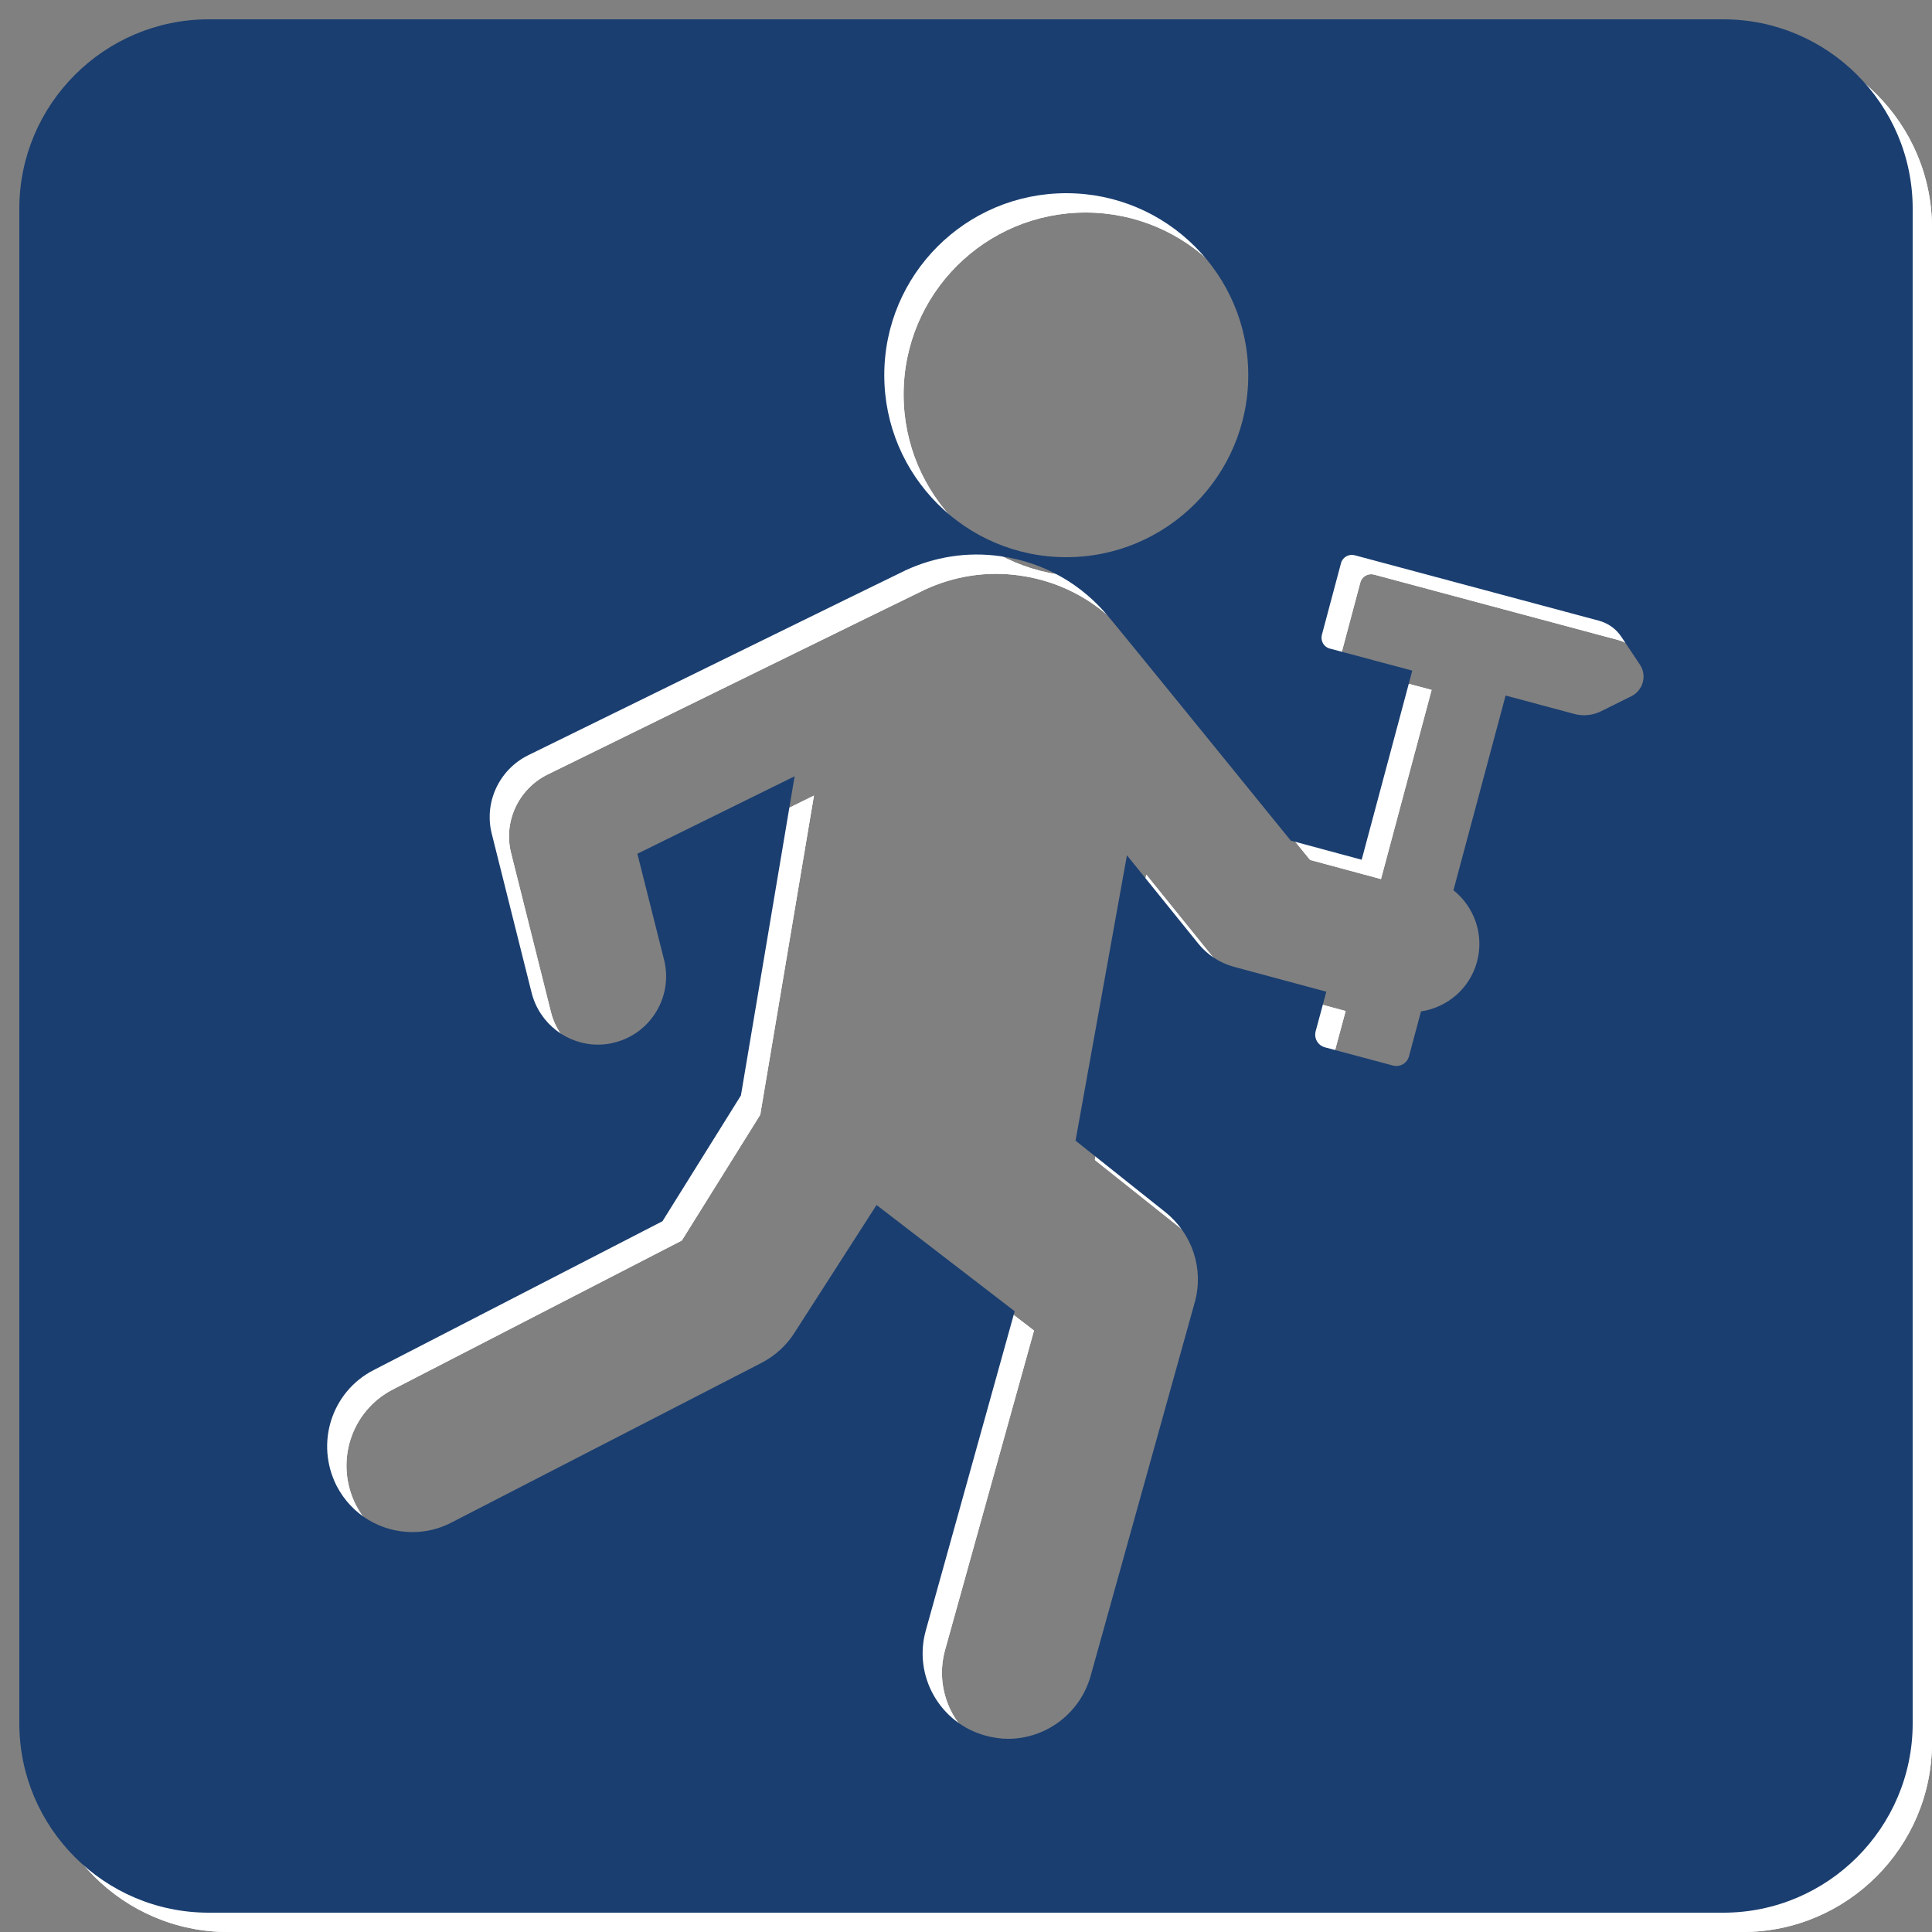
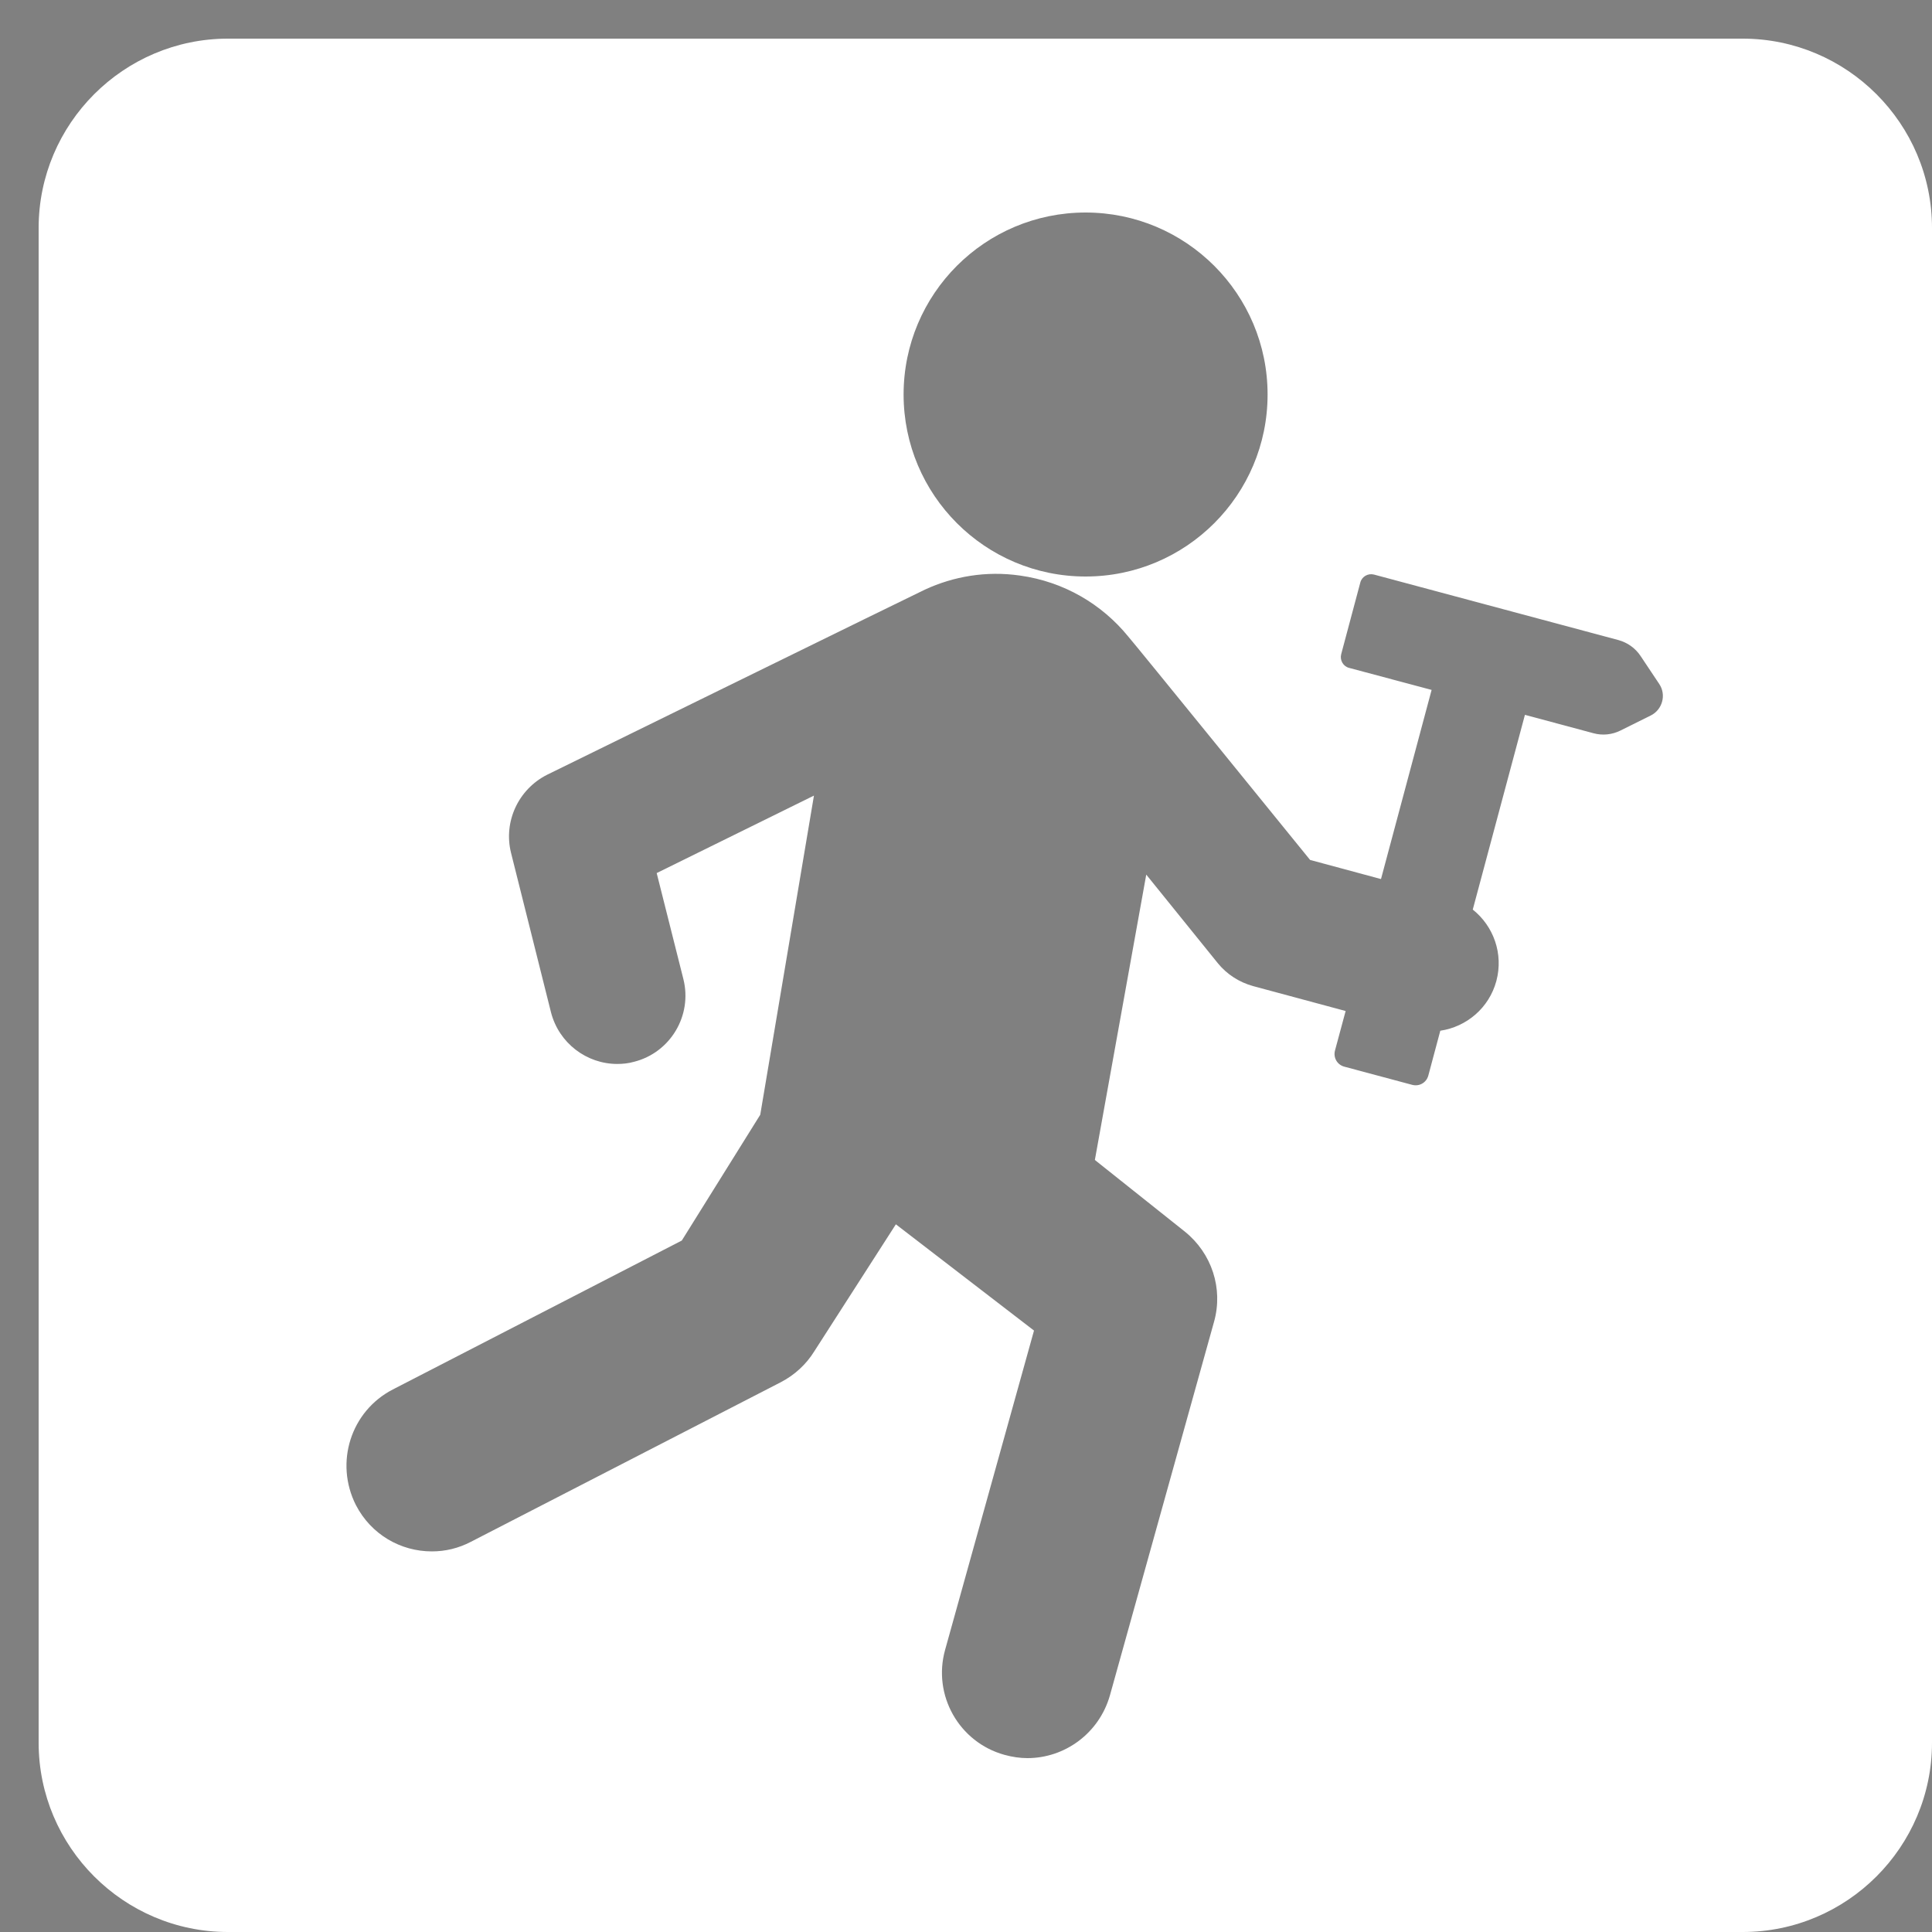
<svg xmlns="http://www.w3.org/2000/svg" id="Ebene_1" data-name="Ebene 1" version="1.1" viewBox="0 0 100 100">
  <rect x="0" y="0" width="100" height="100" fill="#808080" stroke="none" />
  <defs>
    <style>
      .cls-1 {
        fill: #fff;
      }

      .cls-1, .cls-2 {
        stroke-width: 0px;
      }

      .cls-2 {
        fill: #1a3e70;
      }
    </style>
  </defs>
  <path class="cls-1" d="M90.2,2H11.8C6.4,2,2,6.4,2,11.8v78.4c0,5.4,4.4,9.8,9.8,9.8h78.4c5.4,0,9.8-4.4,9.8-9.8V11.8c0-5.4-4.4-9.8-9.8-9.8ZM56.19,11c5.2,0,9.42,4.22,9.42,9.42s-4.22,9.42-9.42,9.42-9.42-4.22-9.42-9.42,4.21-9.42,9.42-9.42ZM85.43,37.04l-1.55.77c-.44.22-.94.27-1.41.14l-3.54-.95-2.7,10.08c1.07.85,1.6,2.28,1.22,3.7-.38,1.4-1.55,2.37-2.9,2.57l-.62,2.32c-.1.37-.47.58-.84.48l-3.51-.94c-.37-.1-.58-.47-.48-.84l.55-2.04-4.79-1.29c-.72-.2-1.36-.61-1.83-1.19l-3.7-4.58-2.66,14.77,4.66,3.71c1.39,1.12,1.99,2.94,1.51,4.66l-5.39,19.34c-.56,1.97-2.34,3.25-4.27,3.25-.39,0-.79-.06-1.19-.17-2.35-.65-3.73-3.09-3.07-5.44l4.6-16.52-7.15-5.5-4.22,6.57c-.42.68-1.02,1.23-1.73,1.6l-16.04,8.26c-.65.34-1.33.5-2.03.5-1.61,0-3.14-.87-3.93-2.4-1.11-2.2-.26-4.86,1.91-5.98l14.96-7.71,4.06-6.51,2.78-16.52-8.14,4.01,1.38,5.48c.48,1.9-.68,3.82-2.56,4.29-.28.08-.58.11-.86.11-1.59,0-3.02-1.08-3.43-2.67l-2.07-8.26c-.4-1.61.38-3.29,1.87-4.04,0,0,19.46-9.55,19.55-9.58,1.49-.69,3.18-.98,4.92-.73,2.29.32,4.25,1.49,5.61,3.16.11.1,9.41,11.56,9.41,11.56l3.67.99,2.62-9.79-4.27-1.14c-.31-.08-.49-.4-.41-.71l.99-3.71c.08-.31.4-.49.71-.41l12.65,3.39c.47.13.88.42,1.15.83l.96,1.44c.38.56.17,1.34-.45,1.64Z" />
-   <path class="cls-1" d="M90.2,2H11.8C6.4,2,2,6.4,2,11.8v78.4c0,5.4,4.4,9.8,9.8,9.8h78.4c5.4,0,9.8-4.4,9.8-9.8V11.8c0-5.4-4.4-9.8-9.8-9.8ZM56.19,11c5.2,0,9.42,4.22,9.42,9.42s-4.22,9.42-9.42,9.42-9.42-4.22-9.42-9.42,4.21-9.42,9.42-9.42ZM85.43,37.04l-1.55.77c-.44.22-.94.27-1.41.14l-3.54-.95-2.7,10.08c1.07.85,1.6,2.28,1.22,3.7-.38,1.4-1.55,2.37-2.9,2.57l-.62,2.32c-.1.37-.47.58-.84.48l-3.51-.94c-.37-.1-.58-.47-.48-.84l.55-2.04-4.79-1.29c-.72-.2-1.36-.61-1.83-1.19l-3.7-4.58-2.66,14.77,4.66,3.71c1.39,1.12,1.99,2.94,1.51,4.66l-5.39,19.34c-.56,1.97-2.34,3.25-4.27,3.25-.39,0-.79-.06-1.19-.17-2.35-.65-3.73-3.09-3.07-5.44l4.6-16.52-7.15-5.5-4.22,6.57c-.42.68-1.02,1.23-1.73,1.6l-16.04,8.26c-.65.34-1.33.5-2.03.5-1.61,0-3.14-.87-3.93-2.4-1.11-2.2-.26-4.86,1.91-5.98l14.96-7.71,4.06-6.51,2.78-16.52-8.14,4.01,1.38,5.48c.48,1.9-.68,3.82-2.56,4.29-.28.08-.58.11-.86.11-1.59,0-3.02-1.08-3.43-2.67l-2.07-8.26c-.4-1.61.38-3.29,1.87-4.04,0,0,19.46-9.55,19.55-9.58,1.49-.69,3.18-.98,4.92-.73,2.29.32,4.25,1.49,5.61,3.16.11.1,9.41,11.56,9.41,11.56l3.67.99,2.62-9.79-4.27-1.14c-.31-.08-.49-.4-.41-.71l.99-3.71c.08-.31.4-.49.71-.41l12.65,3.39c.47.13.88.42,1.15.83l.96,1.44c.38.56.17,1.34-.45,1.64Z" />
-   <path class="cls-2" d="M89.2,1H10.8C5.4,1,1,5.4,1,10.8v78.4c0,5.4,4.4,9.8,9.8,9.8h78.4c5.4,0,9.8-4.4,9.8-9.8V10.8c0-5.4-4.4-9.8-9.8-9.8ZM55.19,10c5.2,0,9.42,4.22,9.42,9.42s-4.22,9.42-9.42,9.42-9.42-4.22-9.42-9.42,4.21-9.42,9.42-9.42ZM84.43,36.04l-1.55.77c-.44.22-.94.27-1.41.14l-3.54-.95-2.7,10.08c1.07.85,1.6,2.28,1.22,3.7-.38,1.4-1.55,2.37-2.9,2.57l-.62,2.32c-.1.37-.47.58-.84.48l-3.51-.94c-.37-.1-.58-.47-.48-.84l.55-2.04-4.79-1.29c-.72-.2-1.36-.61-1.83-1.19l-3.7-4.58-2.66,14.77,4.66,3.71c1.39,1.12,1.99,2.94,1.51,4.66l-5.39,19.34c-.56,1.97-2.34,3.25-4.27,3.25-.39,0-.79-.06-1.19-.17-2.35-.65-3.73-3.09-3.07-5.44l4.6-16.52-7.15-5.5-4.22,6.57c-.42.68-1.02,1.23-1.73,1.6l-16.04,8.26c-.65.34-1.33.5-2.03.5-1.61,0-3.14-.87-3.93-2.4-1.11-2.2-.26-4.86,1.91-5.98l14.96-7.71,4.06-6.51,2.78-16.52-8.14,4.01,1.38,5.48c.48,1.9-.68,3.82-2.56,4.29-.28.08-.58.11-.86.11-1.59,0-3.02-1.08-3.43-2.67l-2.07-8.26c-.4-1.61.38-3.29,1.87-4.04,0,0,19.46-9.55,19.55-9.58,1.49-.69,3.18-.98,4.92-.73,2.29.32,4.25,1.49,5.61,3.16.11.1,9.41,11.56,9.41,11.56l3.67.99,2.62-9.79-4.27-1.14c-.31-.08-.49-.4-.41-.71l.99-3.71c.08-.31.4-.49.71-.41l12.65,3.39c.47.13.88.42,1.15.83l.96,1.44c.38.56.17,1.34-.45,1.64Z" />
</svg>